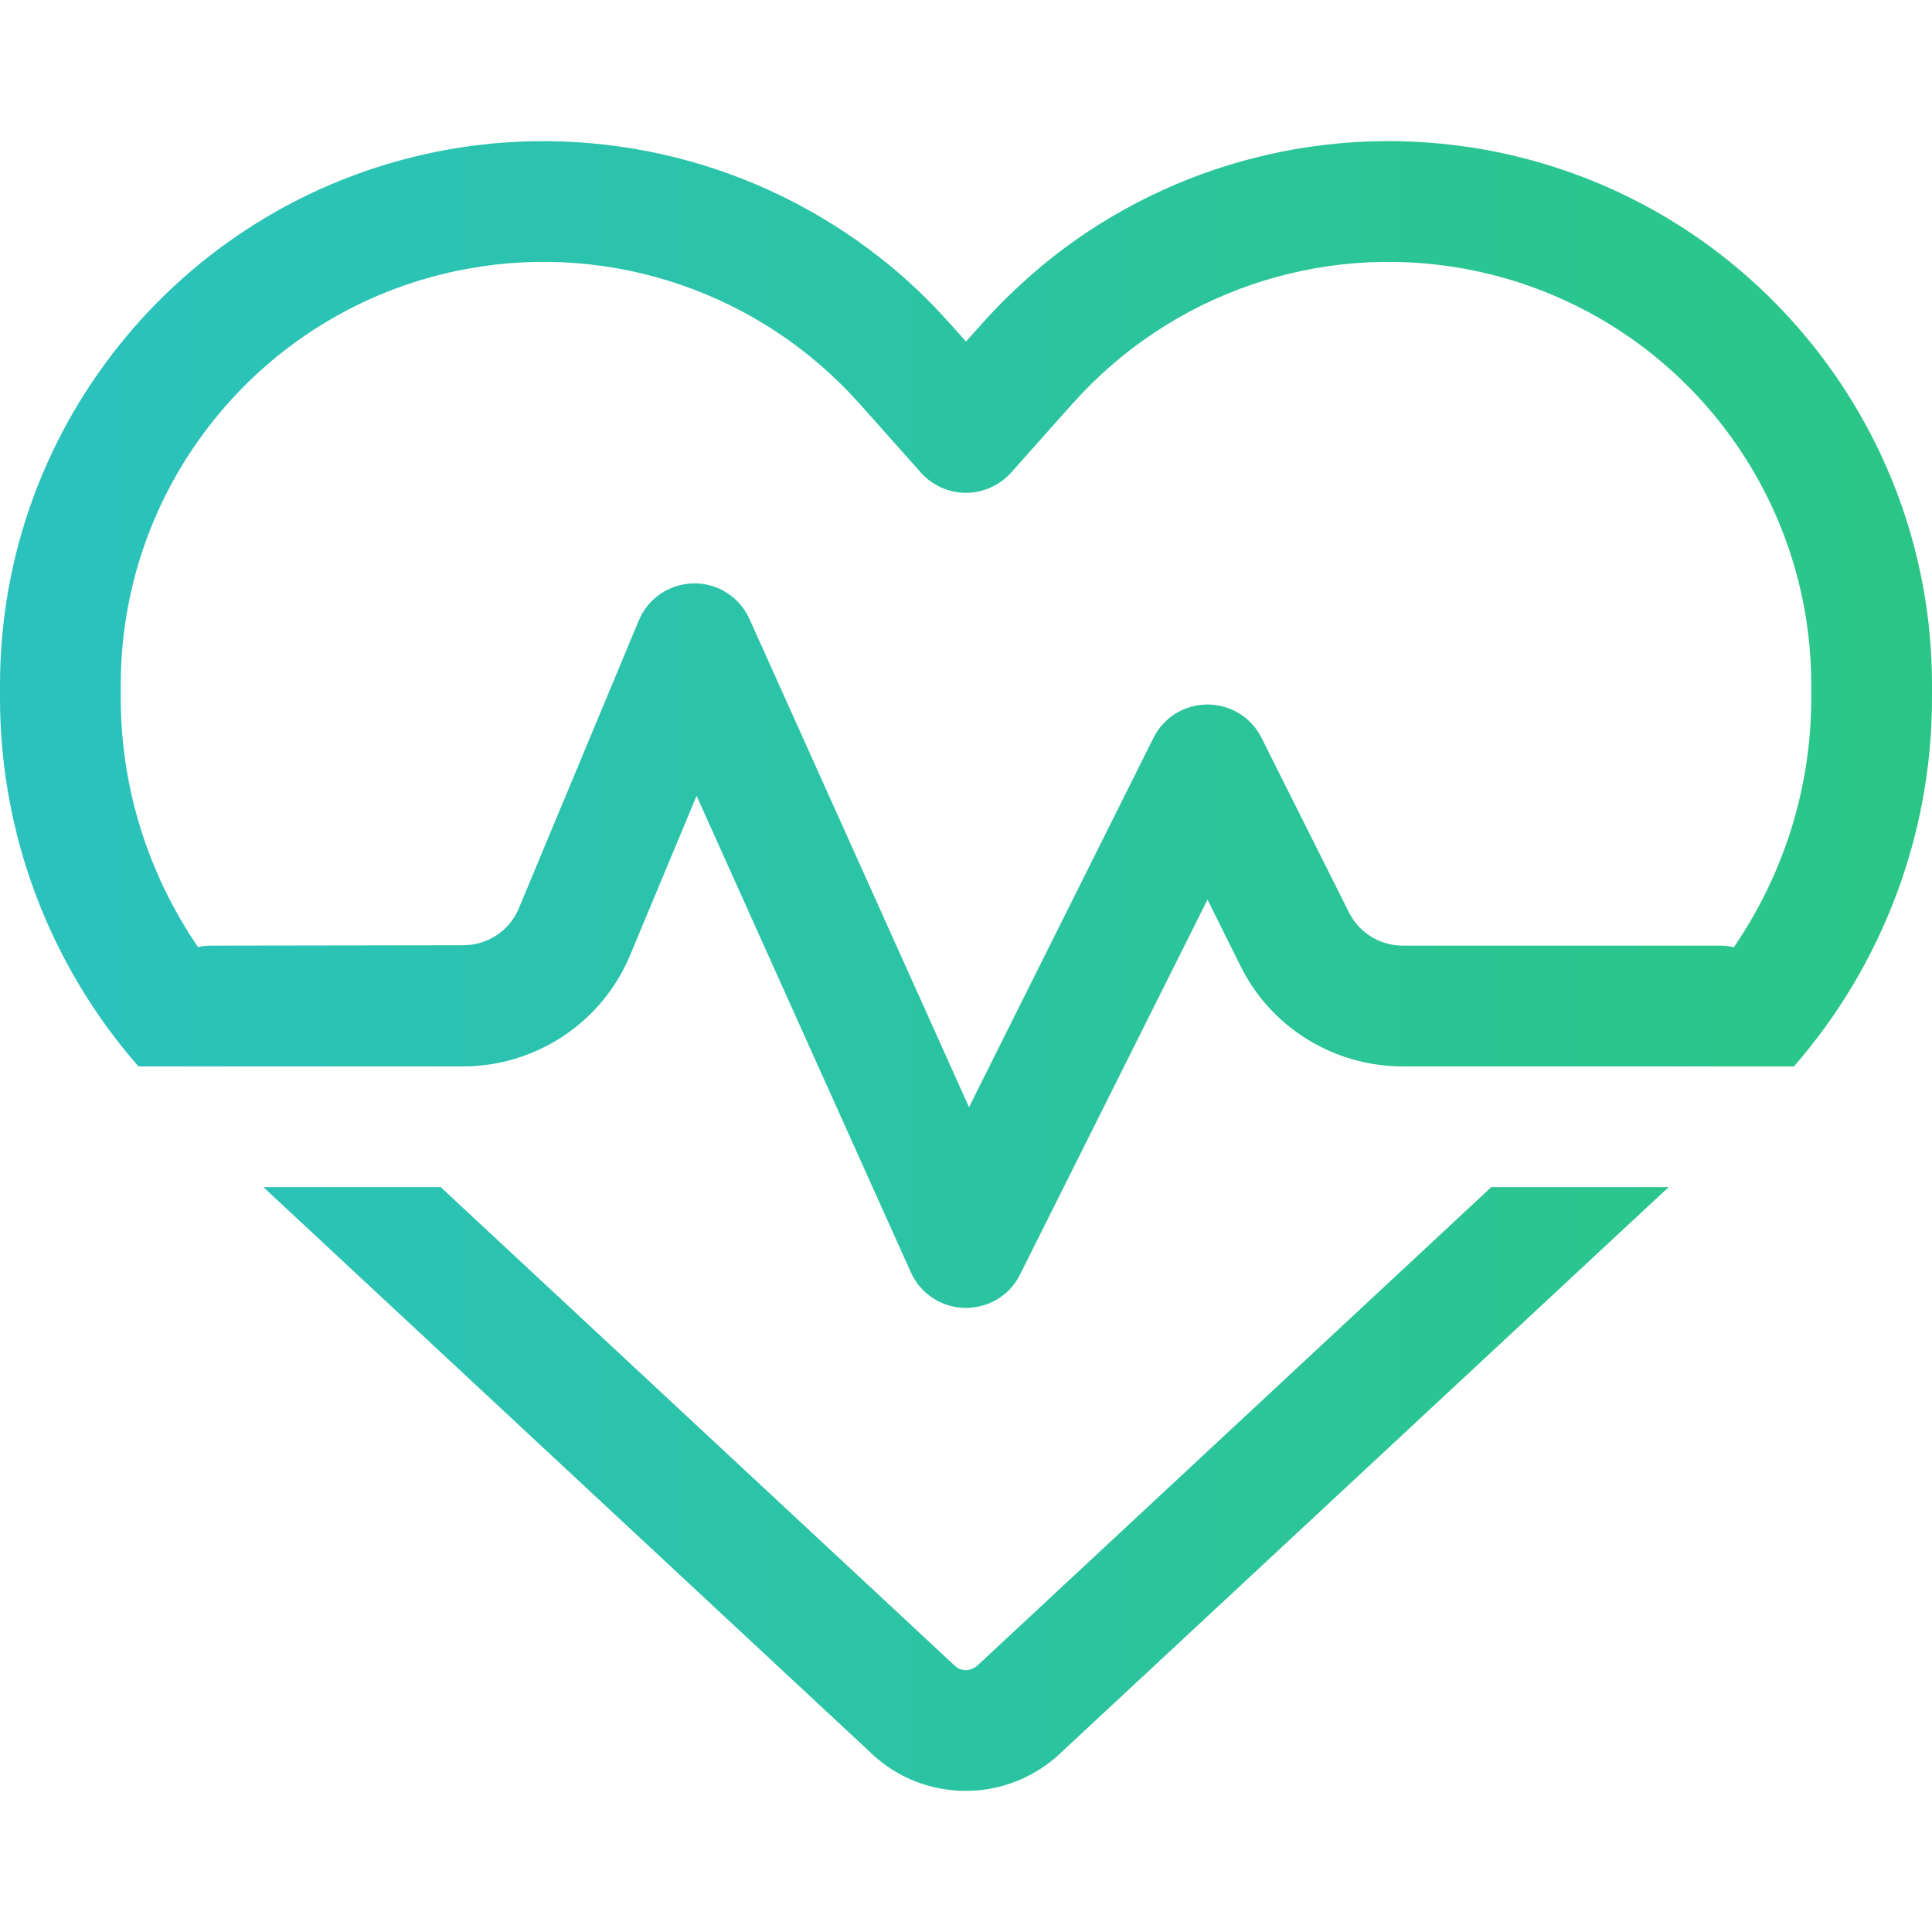
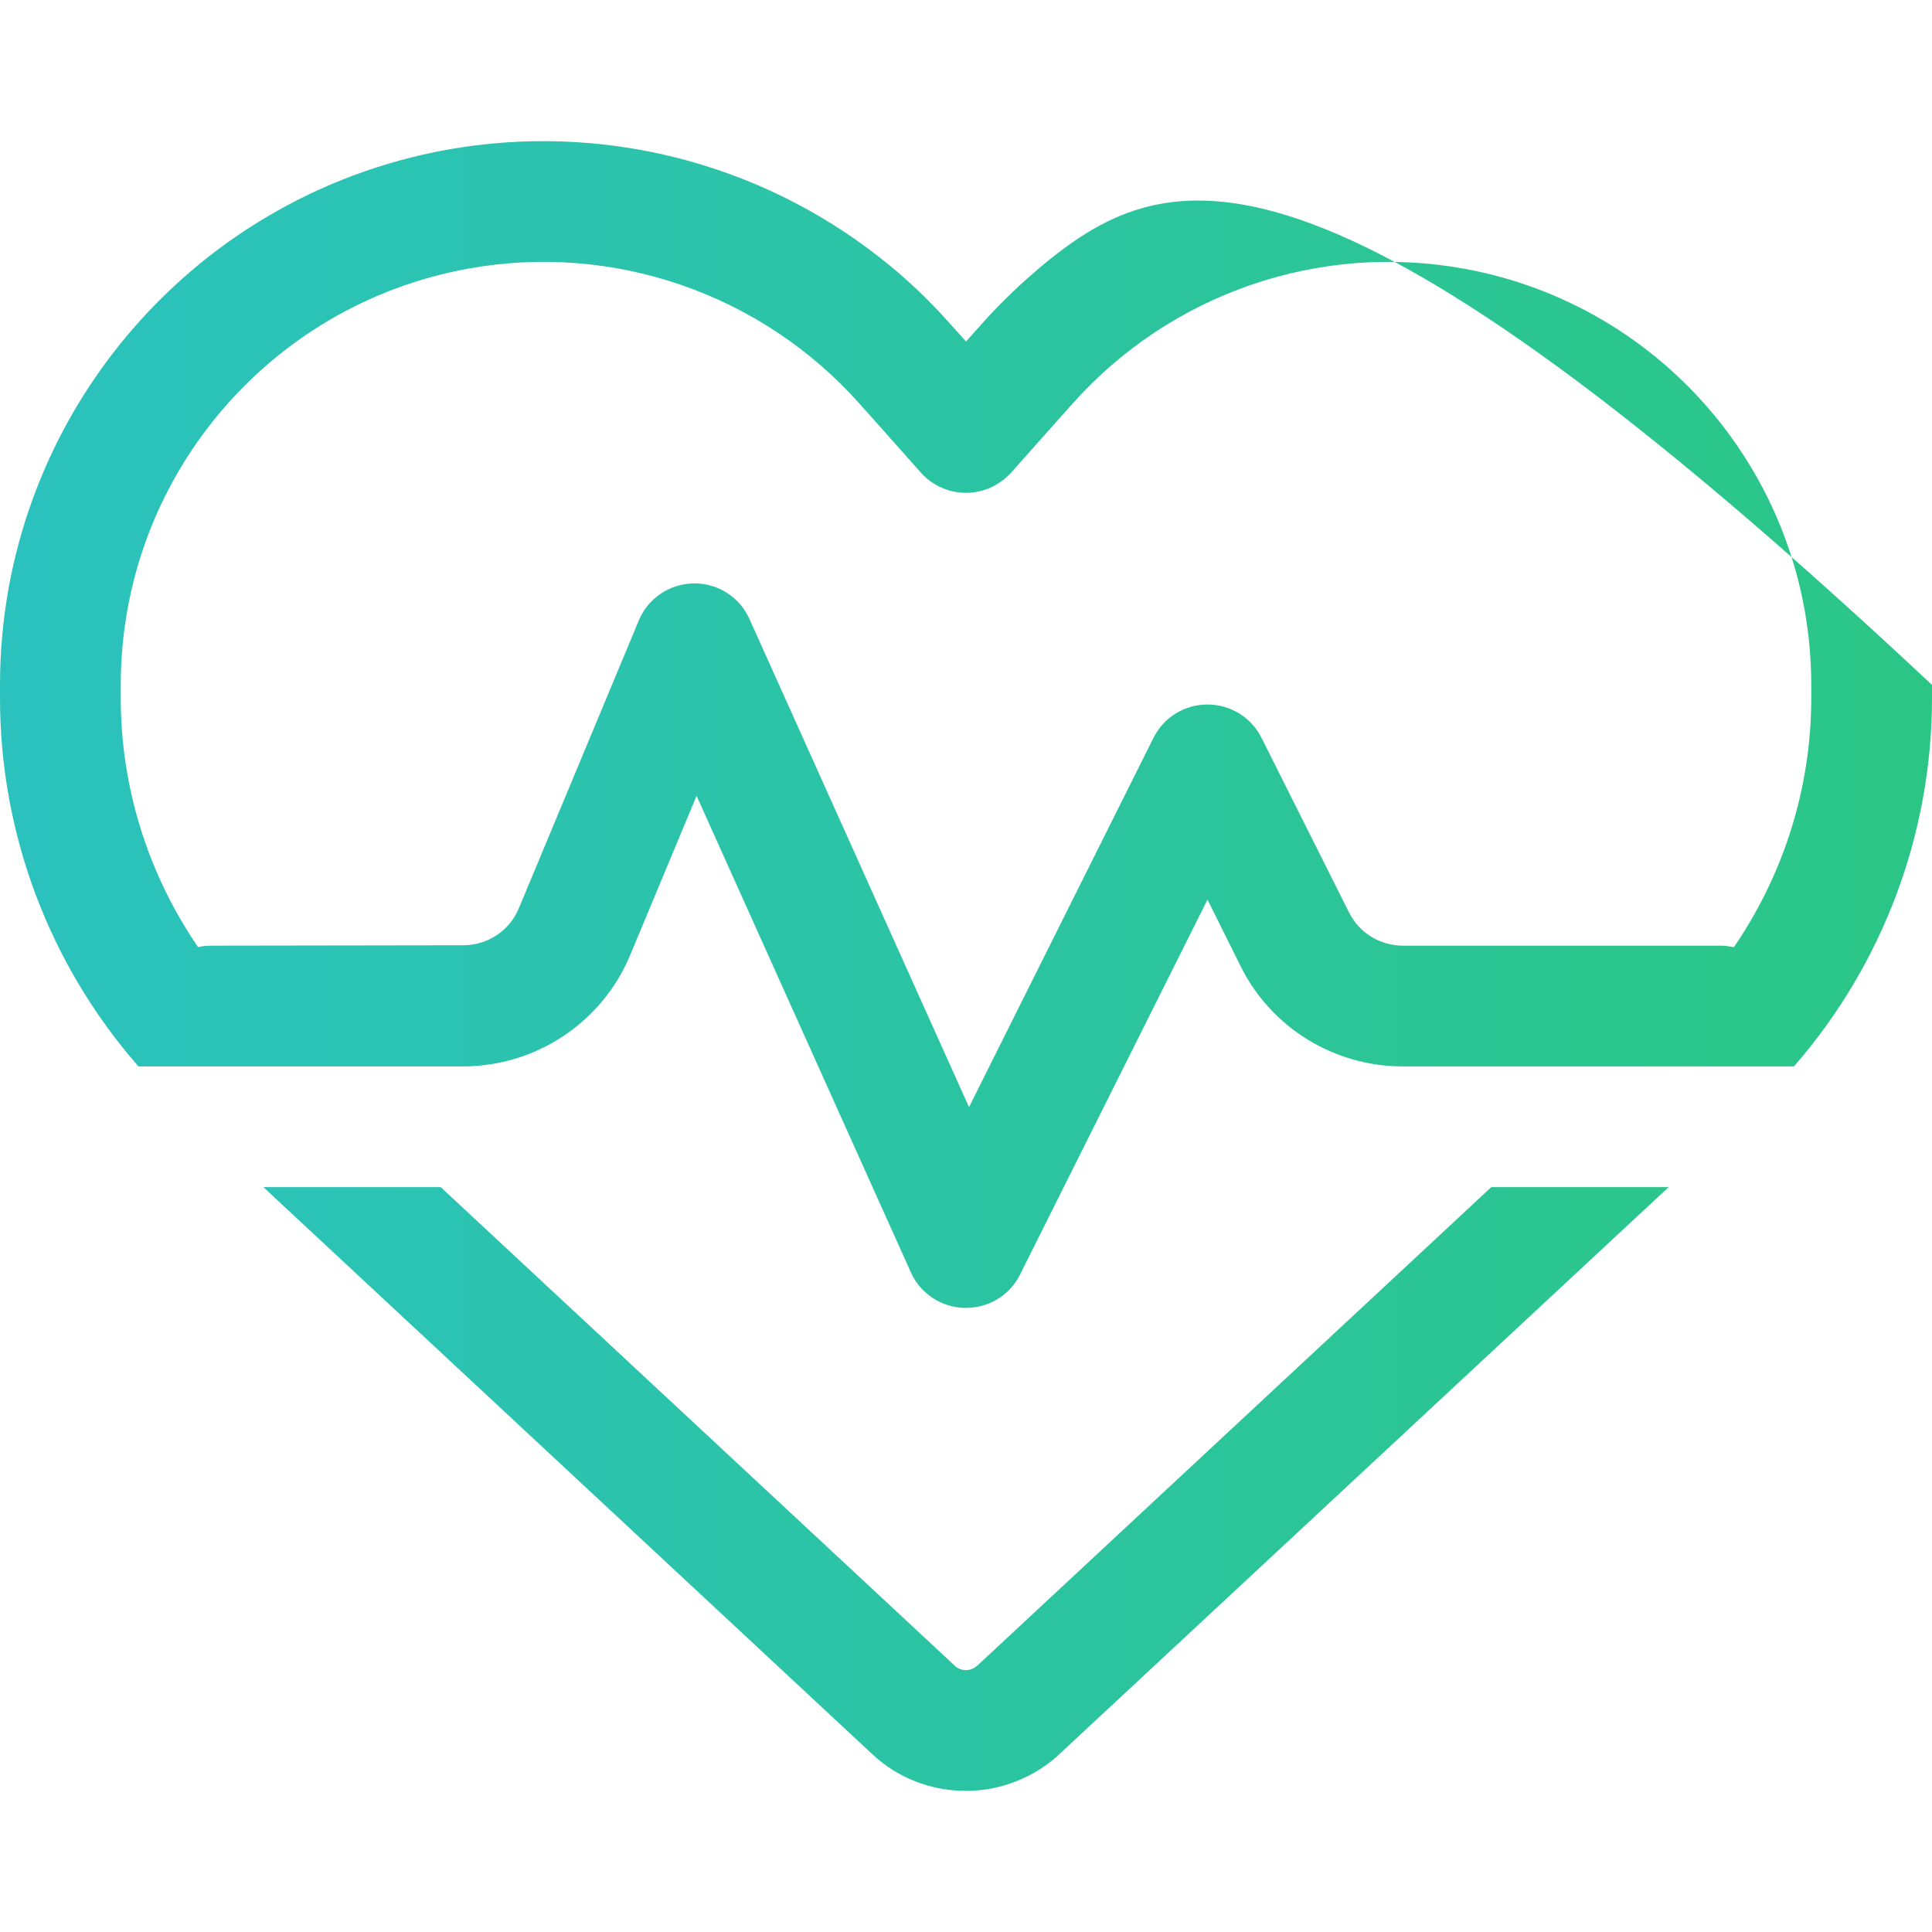
<svg xmlns="http://www.w3.org/2000/svg" width="512" height="512" viewBox="0 0 512 512" fill="none">
-   <path d="M244 125.206C247 128.606 251.4 130.606 256 130.606C260.6 130.606 264.9 128.606 268 125.206L280 111.706L284.2 107.006C310.2 77.806 349.5 64.206 388 71.206C441.3 80.906 480 127.306 480 181.506V185.006C480 208.806 472.7 231.706 459.5 251.006C458.4 250.806 457.2 250.606 456 250.606H371.8C365.7 250.606 360.2 247.206 357.5 241.806L334.3 195.506C331.6 190.106 326.1 186.706 320 186.706C313.9 186.706 308.4 190.106 305.7 195.506L256.8 293.406L198.6 164.006C196 158.206 190.2 154.506 183.8 154.606C177.4 154.706 171.7 158.606 169.3 164.406L137.5 240.706C135 246.706 129.2 250.506 122.7 250.506L56 250.606C54.8 250.606 53.6 250.706 52.5 251.006C39.3 231.706 32 208.806 32 185.006V181.506C32 127.306 70.7 80.906 124 71.206C162.5 64.206 201.8 77.806 227.8 107.006L232 111.706L244 125.206ZM429.6 282.606H475.4C475.4 282.606 475.4 282.606 475.5 282.506C498.9 255.606 512 221.006 512 185.006V181.506C512 111.906 462.2 52.206 393.7 39.706C352.8 32.306 311.1 42.906 279 68.106C277.2 69.506 275.4 71.006 273.6 72.606C268.9 76.706 264.5 81.006 260.3 85.706L256 90.506L251.8 85.806C246 79.306 239.8 73.406 233.1 68.206C201 43.006 159.3 32.306 118.3 39.706C49.8 52.206 0 111.906 0 181.506V185.006C0 221.006 13.1 255.606 36.6 282.506C36.6 282.506 36.6 282.506 36.7 282.606H82.5H122.7C142.1 282.606 159.6 270.906 167 253.106L184.6 210.906L241.4 337.206C243.9 342.806 249.5 346.506 255.7 346.606C261.9 346.706 267.6 343.306 270.3 337.806L320 238.406L328.8 256.106C336.9 272.406 353.6 282.606 371.7 282.606H429.5H429.6ZM69.8 314.606L231.2 464.906C237.9 471.206 246.8 474.606 256 474.606C264 474.606 271.8 471.906 278.1 467.106C279 466.406 279.9 465.706 280.7 464.906L442.2 314.606H395.2L259 441.406C258.2 442.106 257.1 442.606 256 442.606C254.9 442.606 253.8 442.206 253 441.406L116.8 314.606H69.8Z" fill="url(#paint0_linear_2089_192)" />
+   <path d="M244 125.206C247 128.606 251.4 130.606 256 130.606C260.6 130.606 264.9 128.606 268 125.206L280 111.706L284.2 107.006C310.2 77.806 349.5 64.206 388 71.206C441.3 80.906 480 127.306 480 181.506V185.006C480 208.806 472.7 231.706 459.5 251.006C458.4 250.806 457.2 250.606 456 250.606H371.8C365.7 250.606 360.2 247.206 357.5 241.806L334.3 195.506C331.6 190.106 326.1 186.706 320 186.706C313.9 186.706 308.4 190.106 305.7 195.506L256.8 293.406L198.6 164.006C196 158.206 190.2 154.506 183.8 154.606C177.4 154.706 171.7 158.606 169.3 164.406L137.5 240.706C135 246.706 129.2 250.506 122.7 250.506L56 250.606C54.8 250.606 53.6 250.706 52.5 251.006C39.3 231.706 32 208.806 32 185.006V181.506C32 127.306 70.7 80.906 124 71.206C162.5 64.206 201.8 77.806 227.8 107.006L232 111.706L244 125.206ZM429.6 282.606H475.4C475.4 282.606 475.4 282.606 475.5 282.506C498.9 255.606 512 221.006 512 185.006V181.506C352.8 32.306 311.1 42.906 279 68.106C277.2 69.506 275.4 71.006 273.6 72.606C268.9 76.706 264.5 81.006 260.3 85.706L256 90.506L251.8 85.806C246 79.306 239.8 73.406 233.1 68.206C201 43.006 159.3 32.306 118.3 39.706C49.8 52.206 0 111.906 0 181.506V185.006C0 221.006 13.1 255.606 36.6 282.506C36.6 282.506 36.6 282.506 36.7 282.606H82.5H122.7C142.1 282.606 159.6 270.906 167 253.106L184.6 210.906L241.4 337.206C243.9 342.806 249.5 346.506 255.7 346.606C261.9 346.706 267.6 343.306 270.3 337.806L320 238.406L328.8 256.106C336.9 272.406 353.6 282.606 371.7 282.606H429.5H429.6ZM69.8 314.606L231.2 464.906C237.9 471.206 246.8 474.606 256 474.606C264 474.606 271.8 471.906 278.1 467.106C279 466.406 279.9 465.706 280.7 464.906L442.2 314.606H395.2L259 441.406C258.2 442.106 257.1 442.606 256 442.606C254.9 442.606 253.8 442.206 253 441.406L116.8 314.606H69.8Z" fill="url(#paint0_linear_2089_192)" />
  <defs>
    <linearGradient id="paint0_linear_2089_192" x1="0" y1="256" x2="512" y2="256" gradientUnits="userSpaceOnUse">
      <stop stop-color="#2BC2BE" />
      <stop offset="1" stop-color="#2BC686" />
    </linearGradient>
  </defs>
</svg>